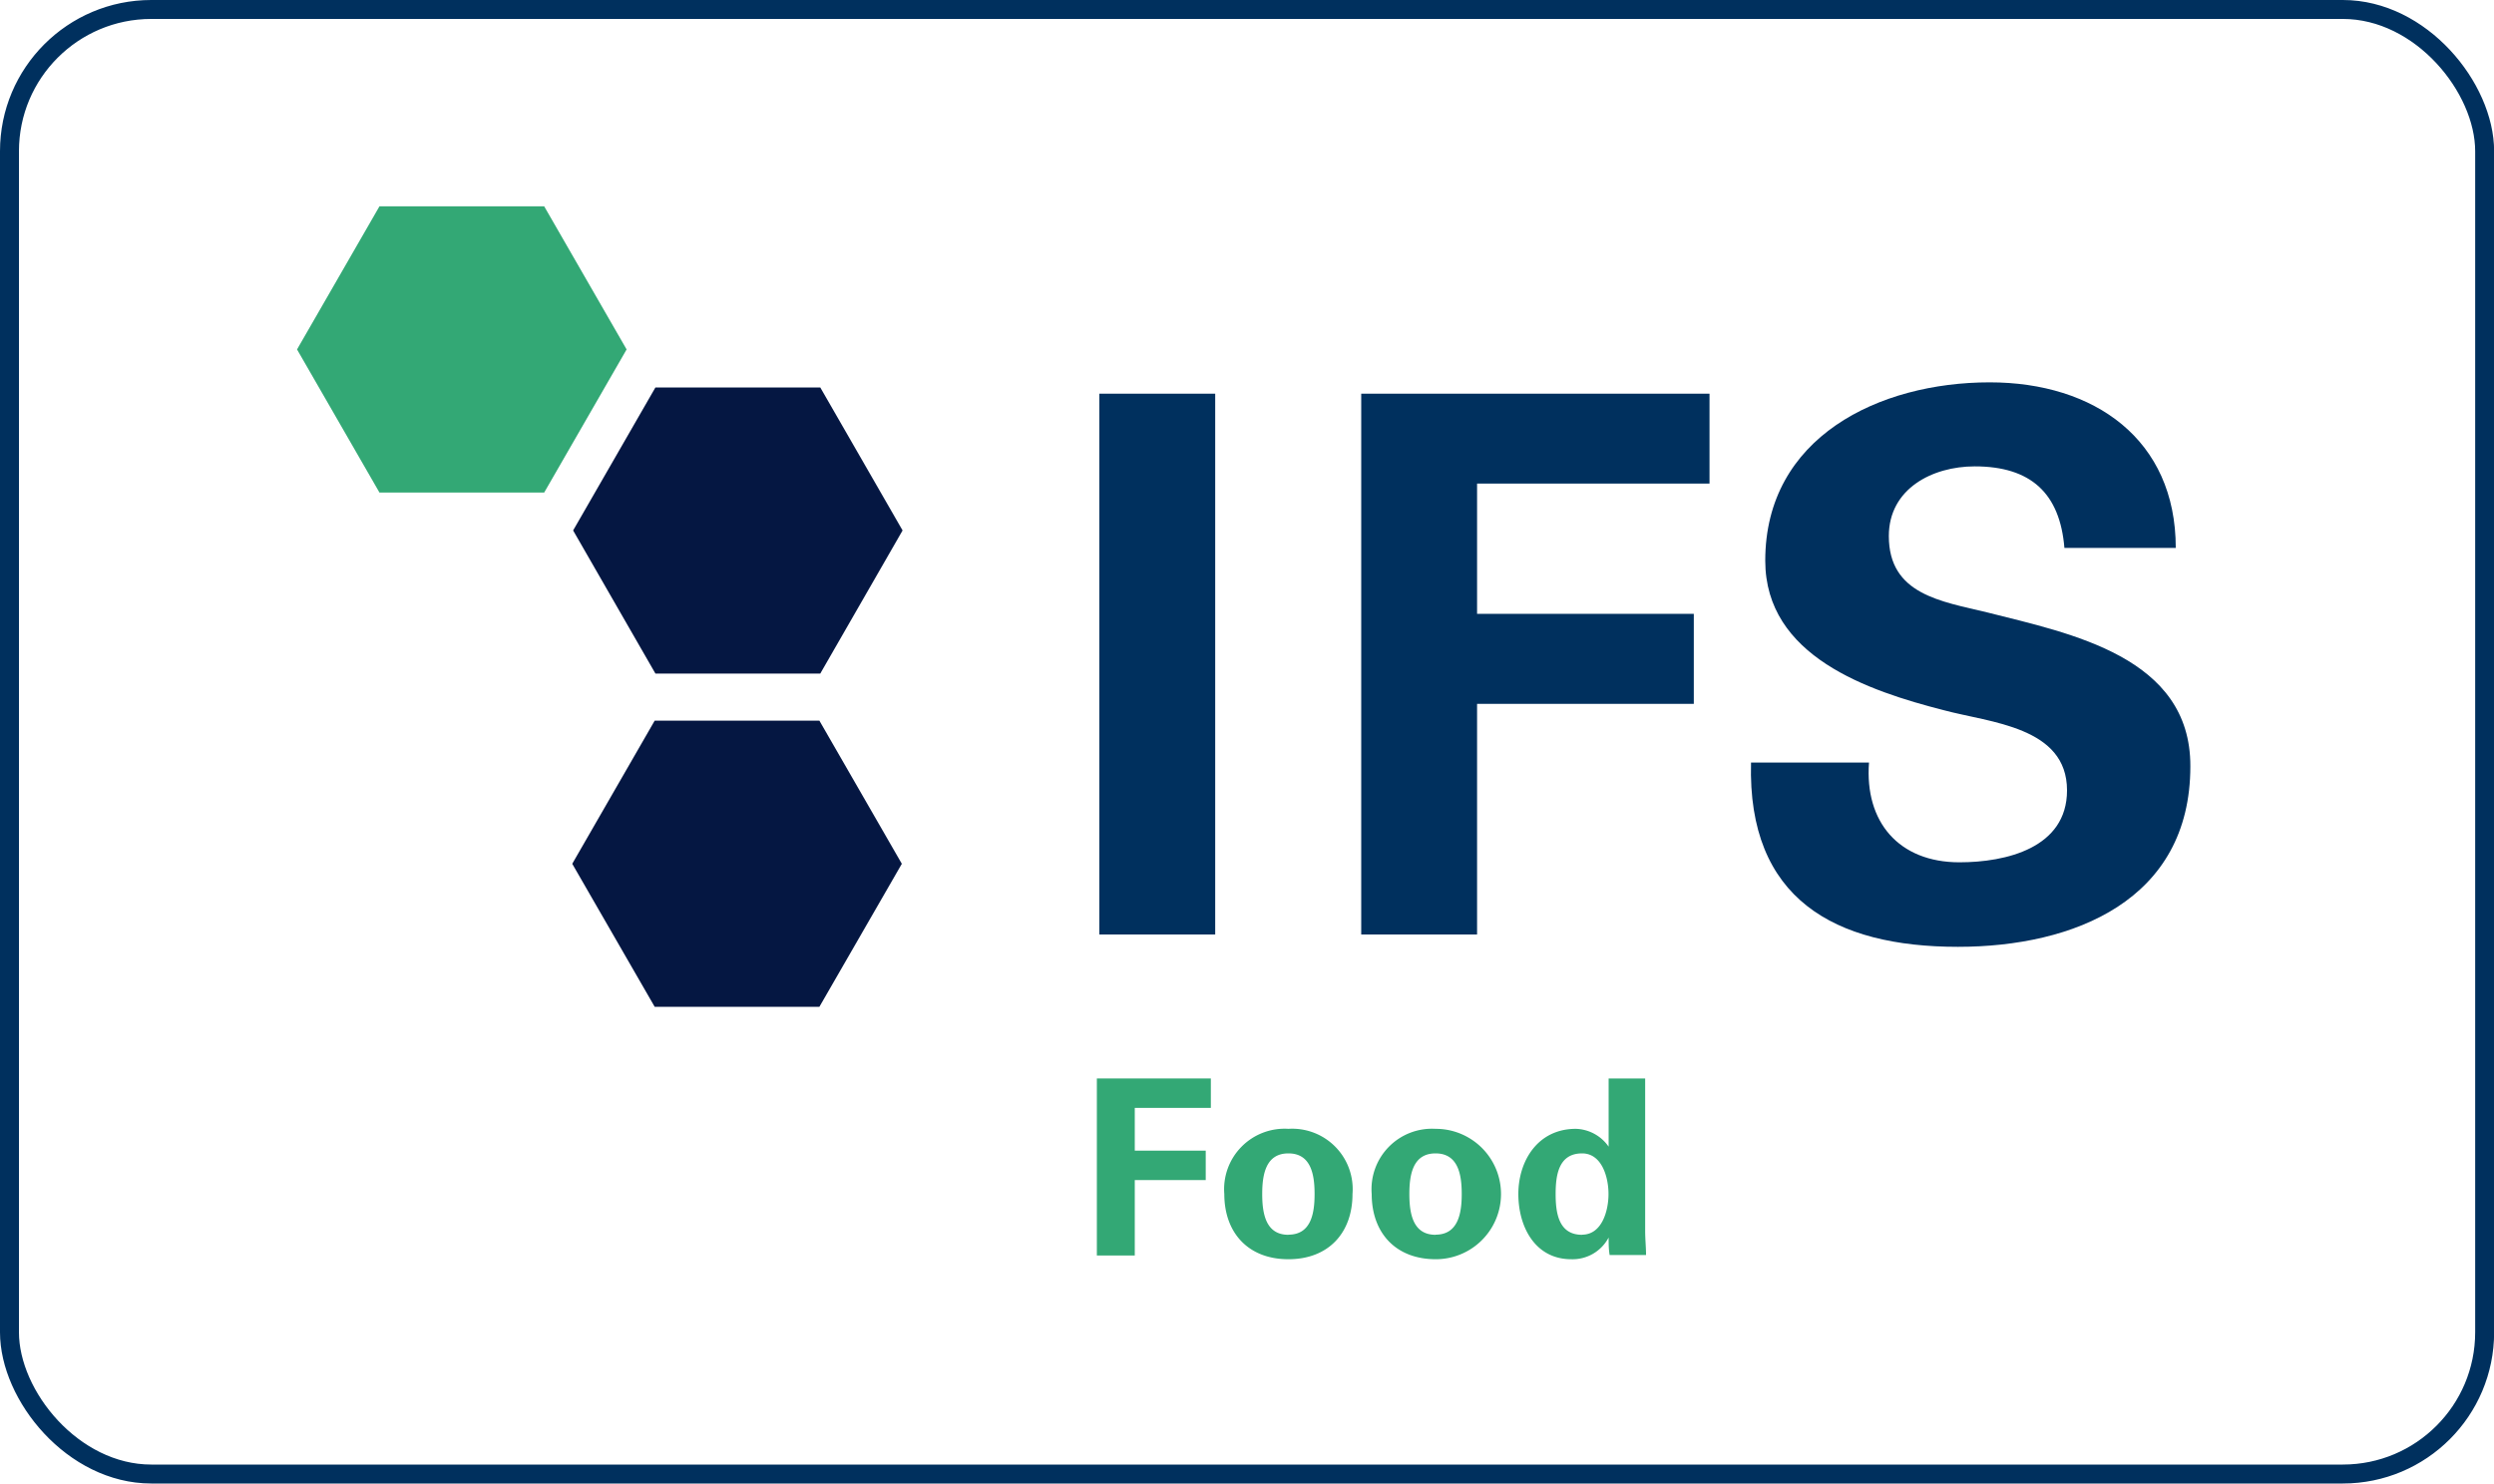
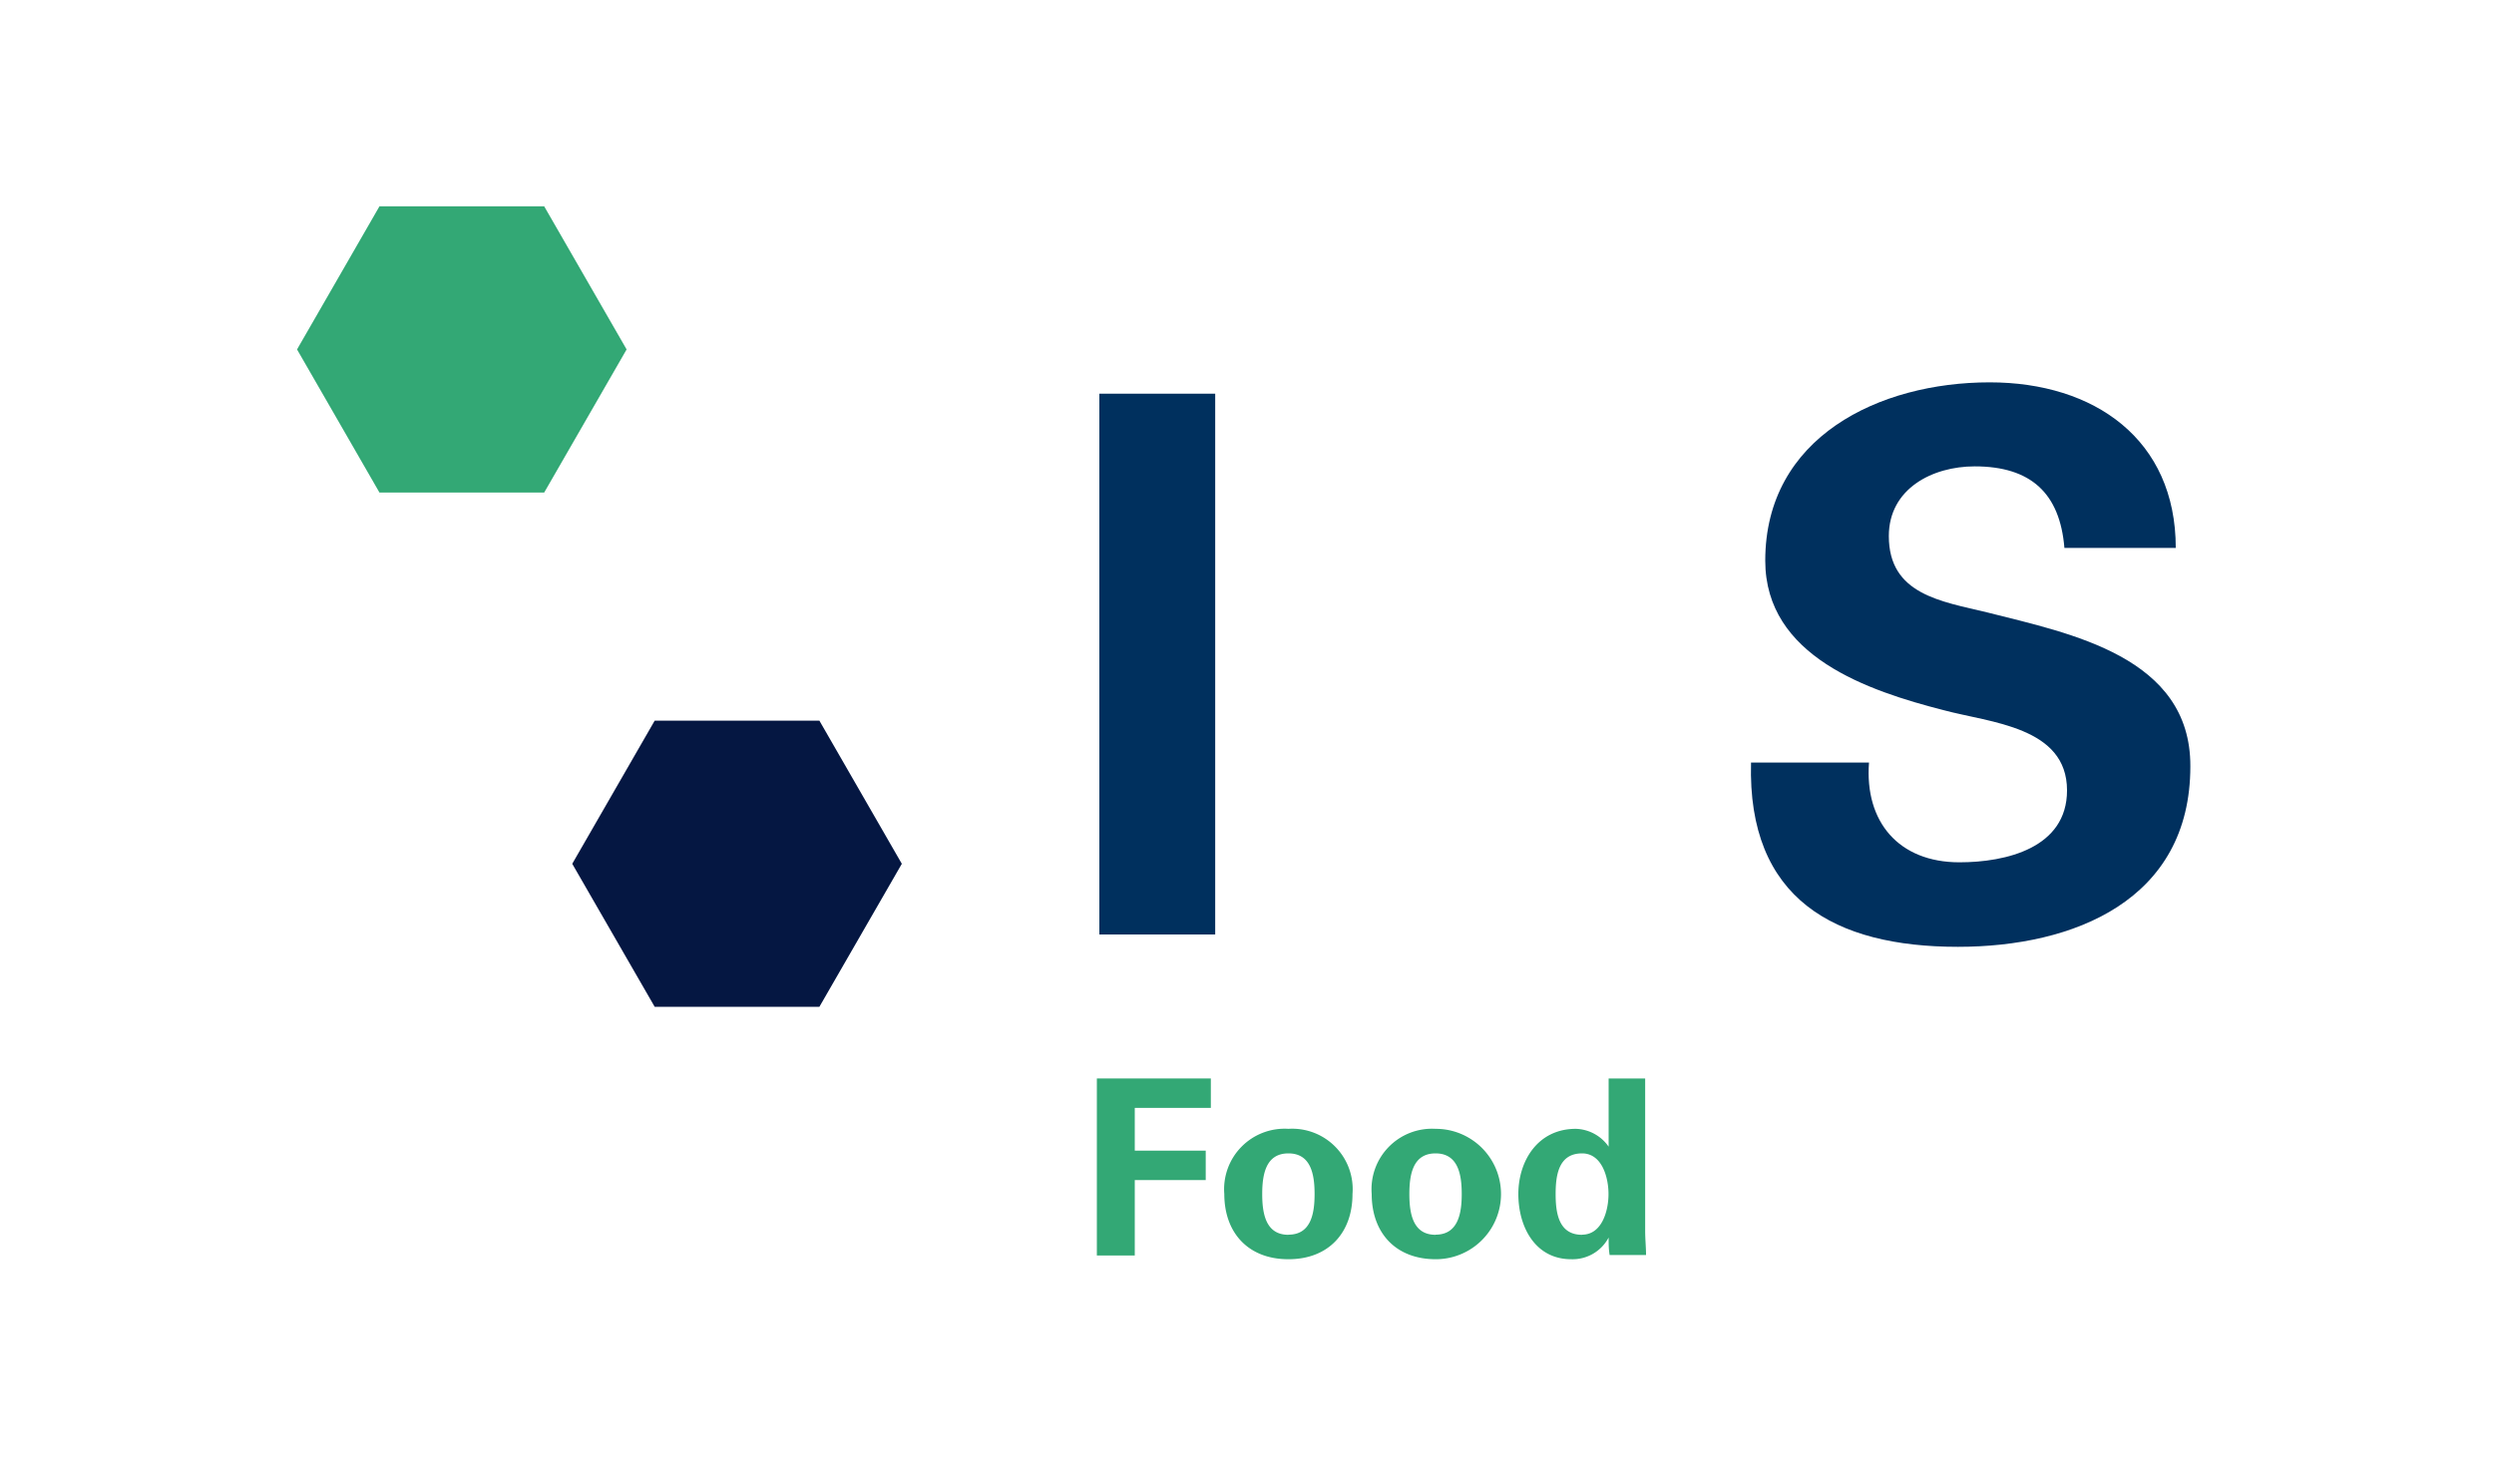
<svg xmlns="http://www.w3.org/2000/svg" id="Livello_1" data-name="Livello 1" viewBox="0 0 200 119">
  <defs>
    <clipPath id="clip-path" transform="translate(25 7.27)">
-       <rect x="-25" y="-7.27" width="200" height="119" fill="none" />
-     </clipPath>
+       </clipPath>
  </defs>
  <title>logo-IFS-food</title>
  <g>
    <g clip-path="url(#clip-path)">
      <rect x="0.76" y="0.76" width="198.49" height="117.48" rx="11.37" ry="11.37" fill="none" stroke="#00305e" stroke-miterlimit="2.61" stroke-width="1.52" />
    </g>
    <g>
      <polygon points="87.96 100.71 91 100.71 91 94.66 96.69 94.66 96.69 92.3 91 92.3 91 88.87 97.1 88.87 97.1 86.51 87.96 86.51 87.96 100.71" fill="#33a875" />
      <path d="M78.32,83.28a4.85,4.85,0,0,0-5.14,5.23c0,3.11,1.92,5.23,5.14,5.23s5.14-2.12,5.14-5.23A4.85,4.85,0,0,0,78.32,83.28Zm0,8.5c-1.81,0-2.1-1.69-2.1-3.27s.29-3.26,2.1-3.26,2.1,1.69,2.1,3.26S80.13,91.77,78.32,91.77Z" transform="translate(25 7.27)" fill="#33a875" />
      <path d="M90.12,83.28A4.85,4.85,0,0,0,85,88.51c0,3.11,1.92,5.23,5.14,5.23a5.23,5.23,0,0,0,0-10.46Zm0,8.5c-1.81,0-2.1-1.69-2.1-3.27s.29-3.26,2.1-3.26,2.1,1.69,2.1,3.26S91.92,91.77,90.12,91.77Z" transform="translate(25 7.27)" fill="#33a875" />
      <path d="M106.93,91.48V79.24H104v5.47h0a3.32,3.32,0,0,0-2.63-1.43c-3.06,0-4.61,2.58-4.61,5.23s1.36,5.23,4.24,5.23A3.27,3.27,0,0,0,104,92h0c0,.47,0,.92.08,1.4H107C107,92.79,106.93,92.13,106.93,91.48Zm-5.06.3c-1.88,0-2.12-1.75-2.12-3.27s.24-3.26,2.12-3.26c1.59,0,2.12,1.91,2.12,3.26S103.46,91.77,101.87,91.77Z" transform="translate(25 7.27)" fill="#33a875" />
    </g>
-     <polygon points="52.56 31.08 65.78 31.08 72.38 42.55 65.78 54.03 52.56 54.03 45.96 42.55 52.56 31.08" fill="#051742" />
    <polygon points="52.5 57.81 65.71 57.81 72.32 69.29 65.71 80.76 52.5 80.76 45.89 69.29 52.5 57.81" fill="#051742" />
    <polygon points="30.43 16.55 43.64 16.55 50.25 28.03 43.64 39.51 30.43 39.51 23.82 28.03 30.43 16.55" fill="#33a875" />
    <g>
      <rect x="88.16" y="31.58" width="9.29" height="43.38" fill="#00305e" />
-       <polygon points="109.16 74.96 118.45 74.96 118.45 56.46 135.83 56.46 135.83 49.24 118.45 49.24 118.45 38.79 137.09 38.79 137.09 31.58 109.16 31.58 109.16 74.96" fill="#00305e" />
      <path d="M134.38,41.86c-3.72-.9-7.91-1.44-7.91-6.13,0-3.79,3.48-5.59,6.89-5.59,4.5,0,6.83,2.16,7.19,6.54h8.93c0-8.71-6.53-13.28-14.92-13.28-8.87,0-18,4.39-18,14.3,0,7.69,8.27,10.45,14.32,12,3.71,1,9.88,1.32,9.88,6.43,0,4.63-4.91,5.77-8.63,5.77-4.86,0-7.61-3.24-7.25-8h-9.46c-.3,10.94,6.71,14.78,16.59,14.78,9.29,0,18.64-3.73,18.64-14.48C150.68,45.4,141,43.54,134.38,41.86Z" transform="translate(25 7.27)" fill="#00305e" />
    </g>
  </g>
</svg>